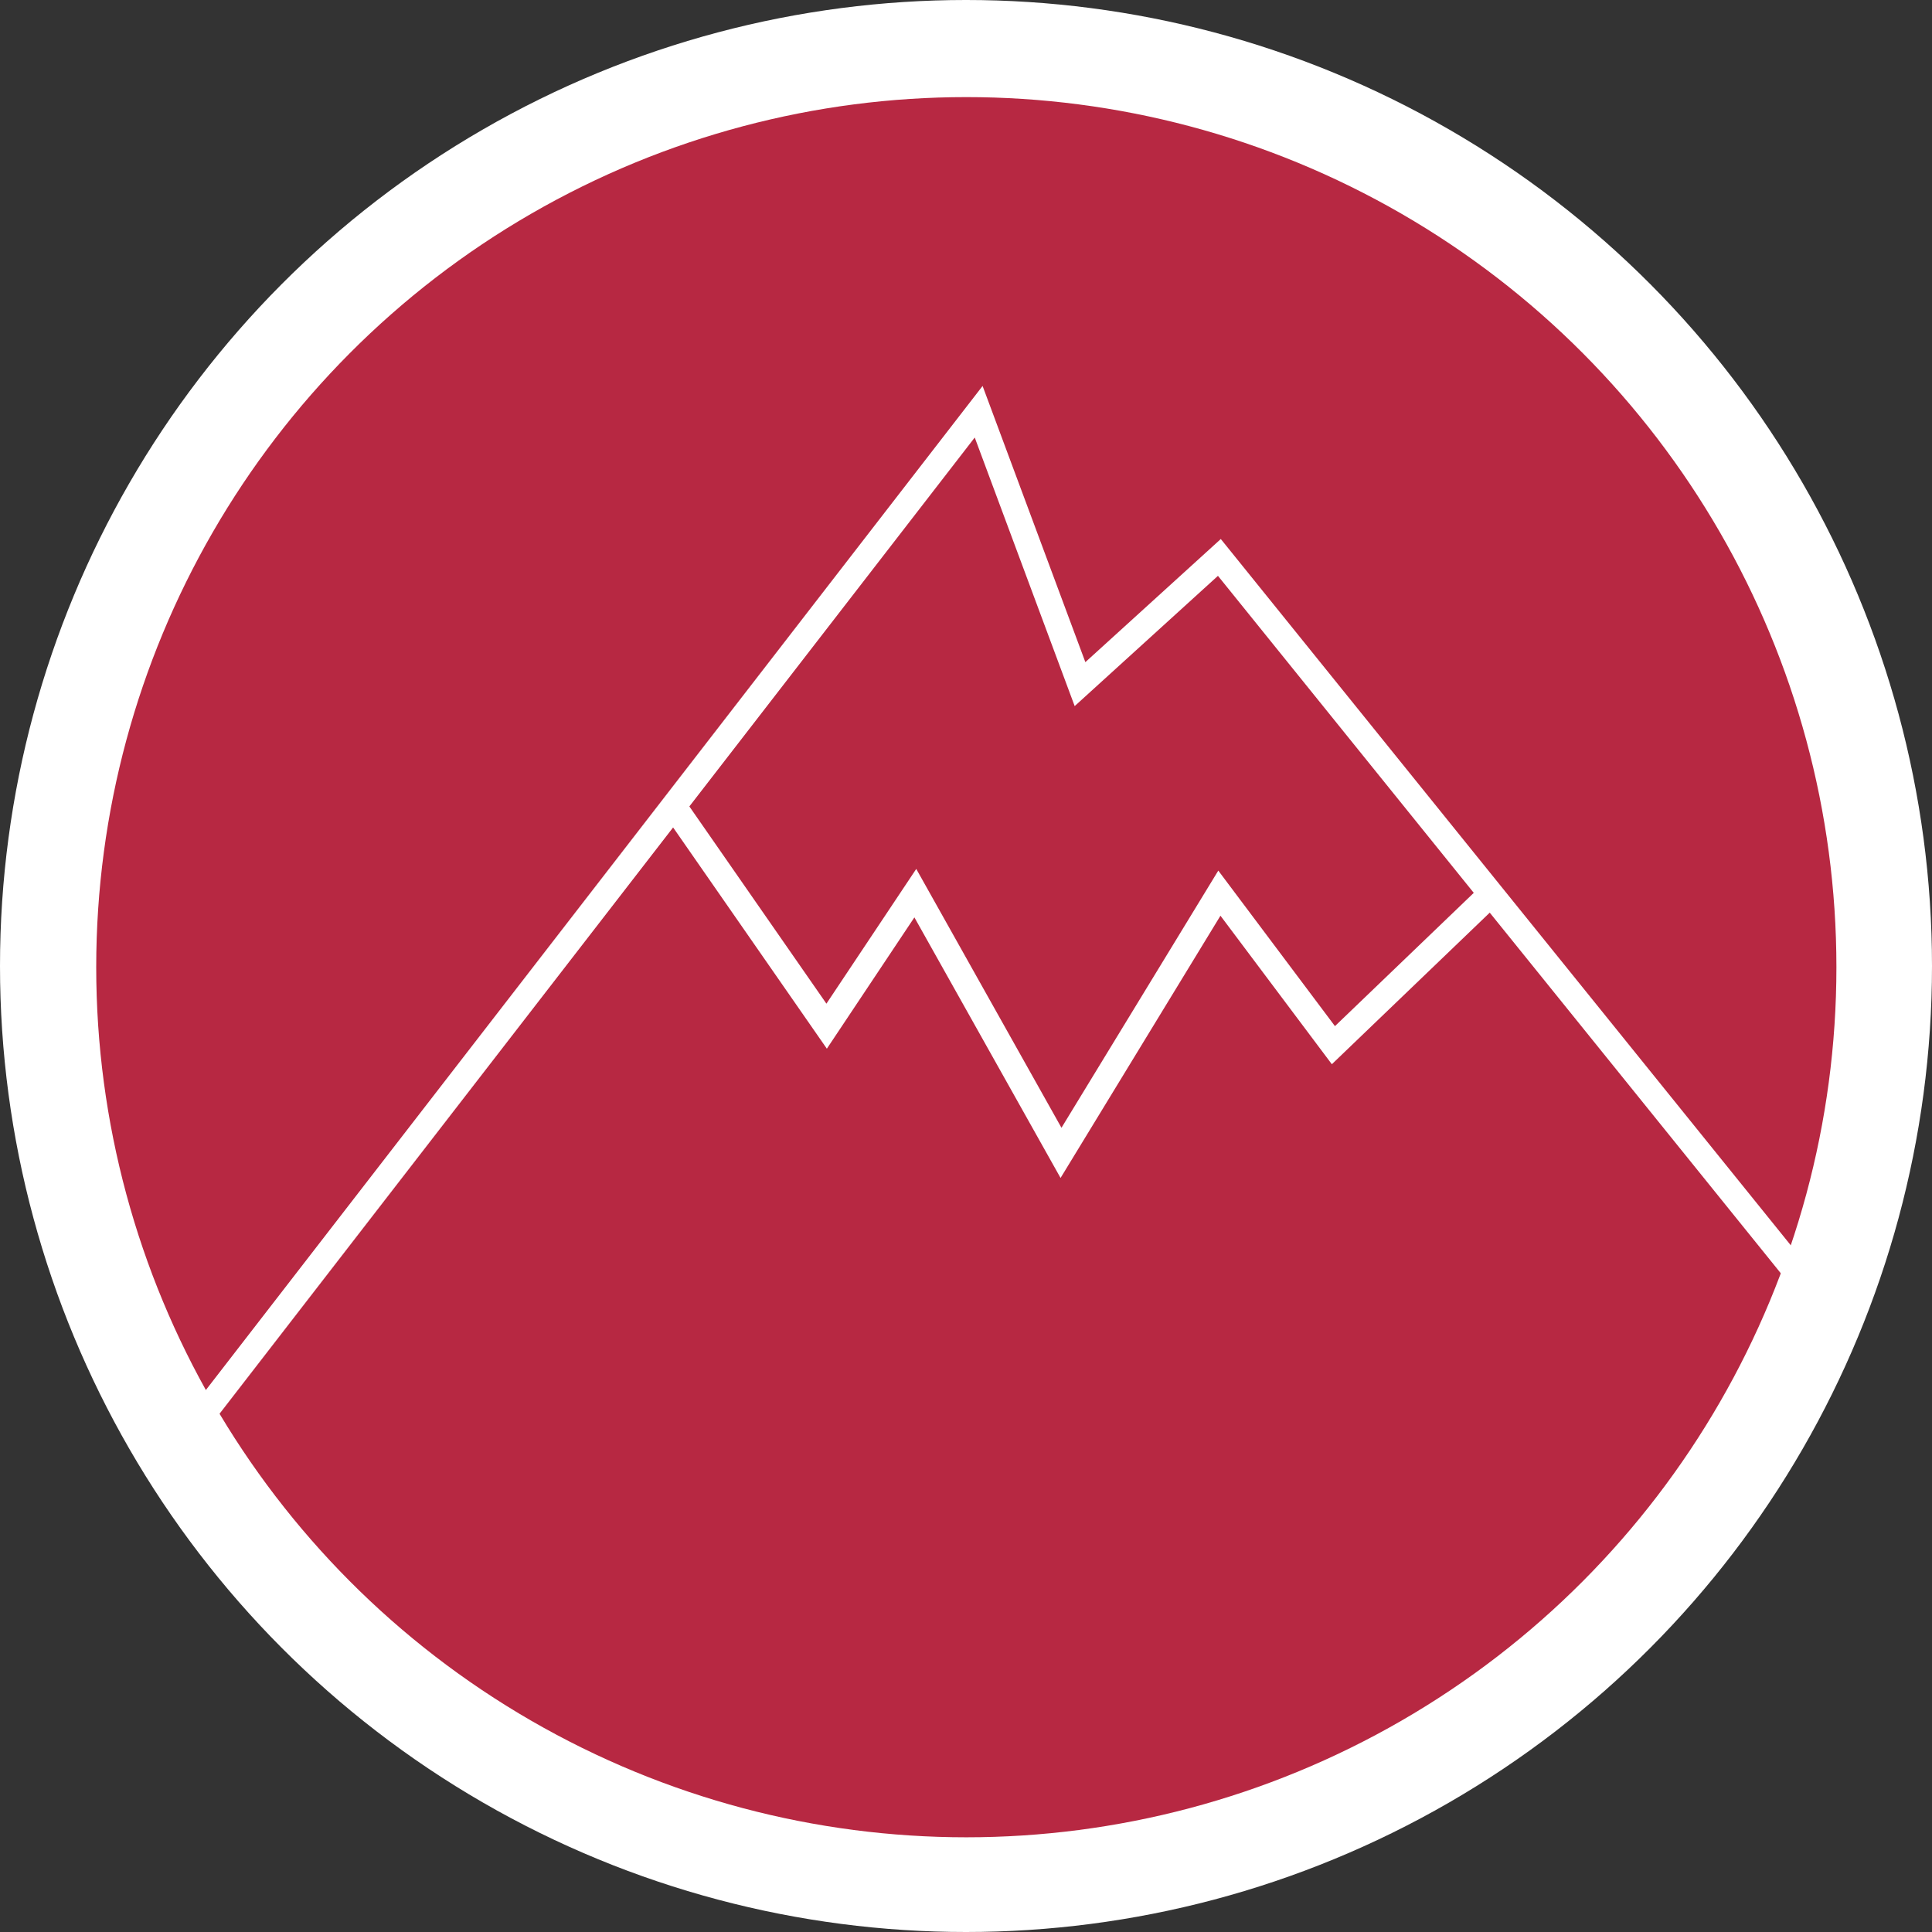
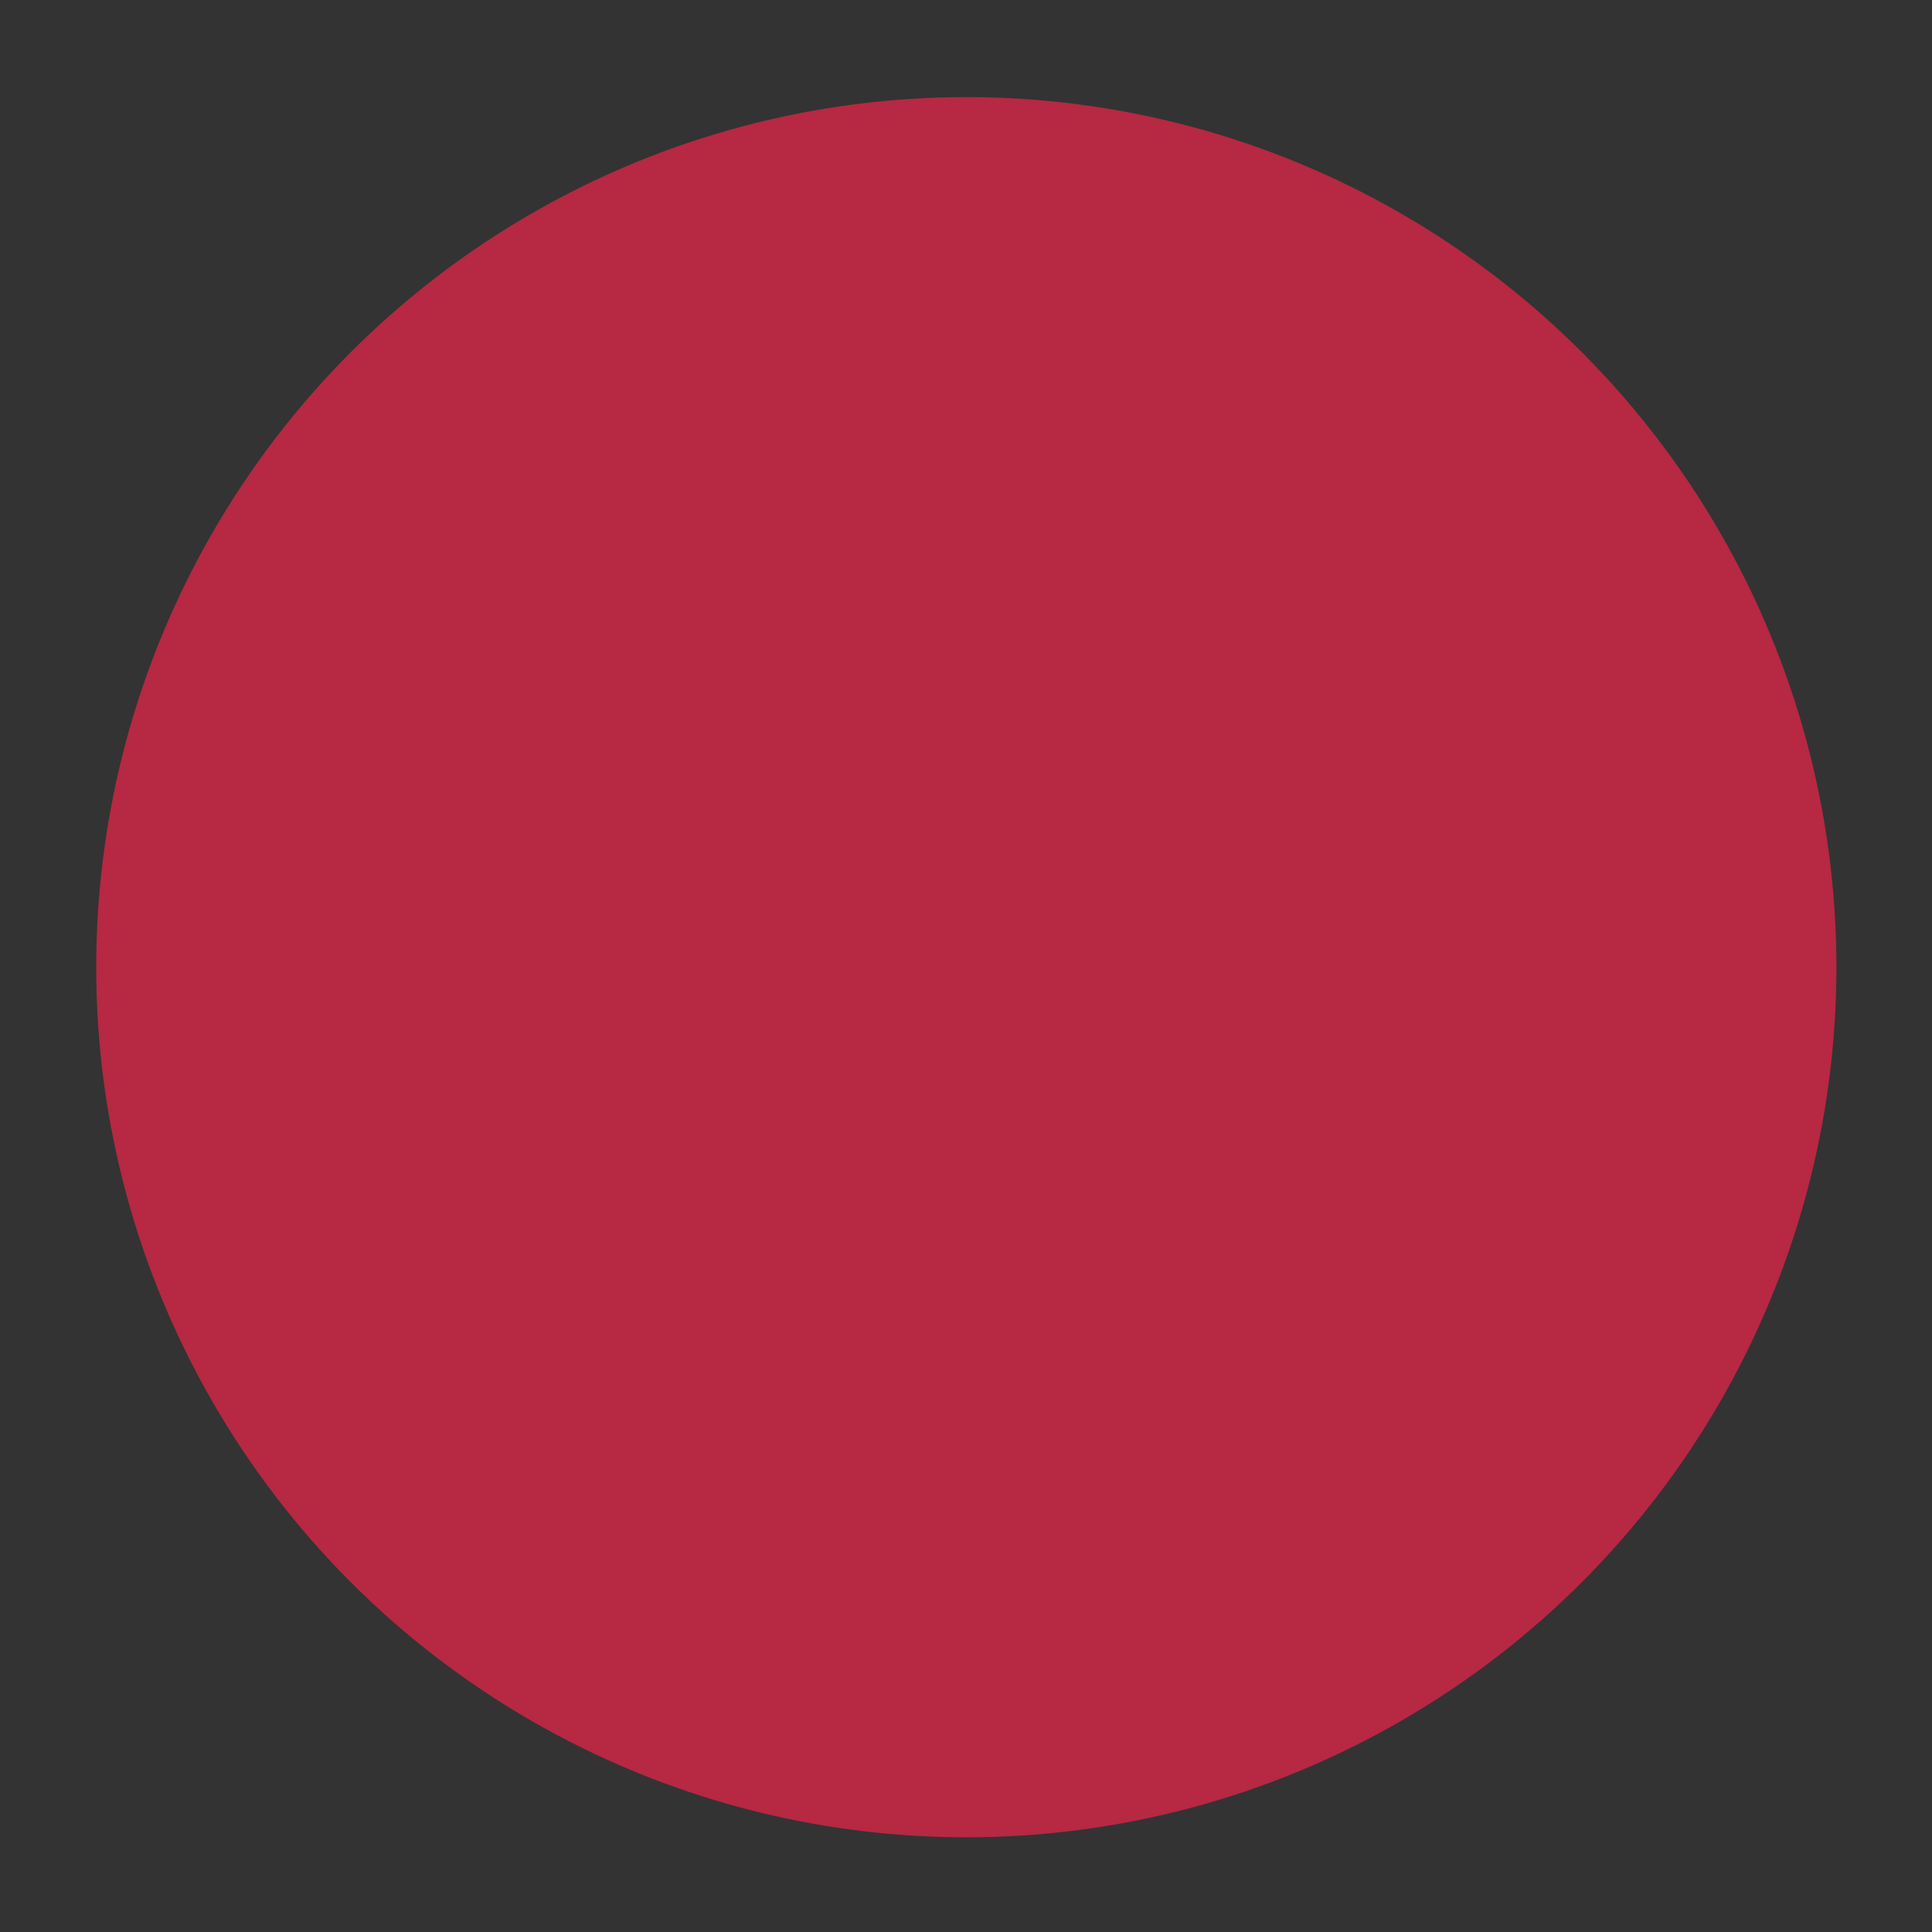
<svg xmlns="http://www.w3.org/2000/svg" viewBox="0 0 305 305">
  <rect x="0" y="0" width="305" height="305" fill="#333333" stroke="none" />
  <defs>
    <style>.cls-1{fill:#fff;}.cls-2{fill:#b72842;}.cls-3{fill:none;stroke:#fff;stroke-miterlimit:10;stroke-width:4px;}</style>
  </defs>
  <title>gipfelstuermer</title>
  <g id="Ebene_2" data-name="Ebene 2">
    <g id="Symbole">
      <g id="gipfelstuermer">
        <g id="Kreis">
-           <circle class="cls-1" cx="152.5" cy="152.5" r="152.5" />
          <circle class="cls-2" cx="152.55" cy="152.69" r="137.36" />
        </g>
-         <polyline class="cls-3" points="235.5 141 210.5 165 192.5 141 167.5 182 144.5 141 130.5 162 106.35 127.25" />
-         <polyline class="cls-3" points="31.5 224 154.5 65 170.5 108 192.5 88 235.39 141.15 284.5 202" />
      </g>
    </g>
  </g>
</svg>